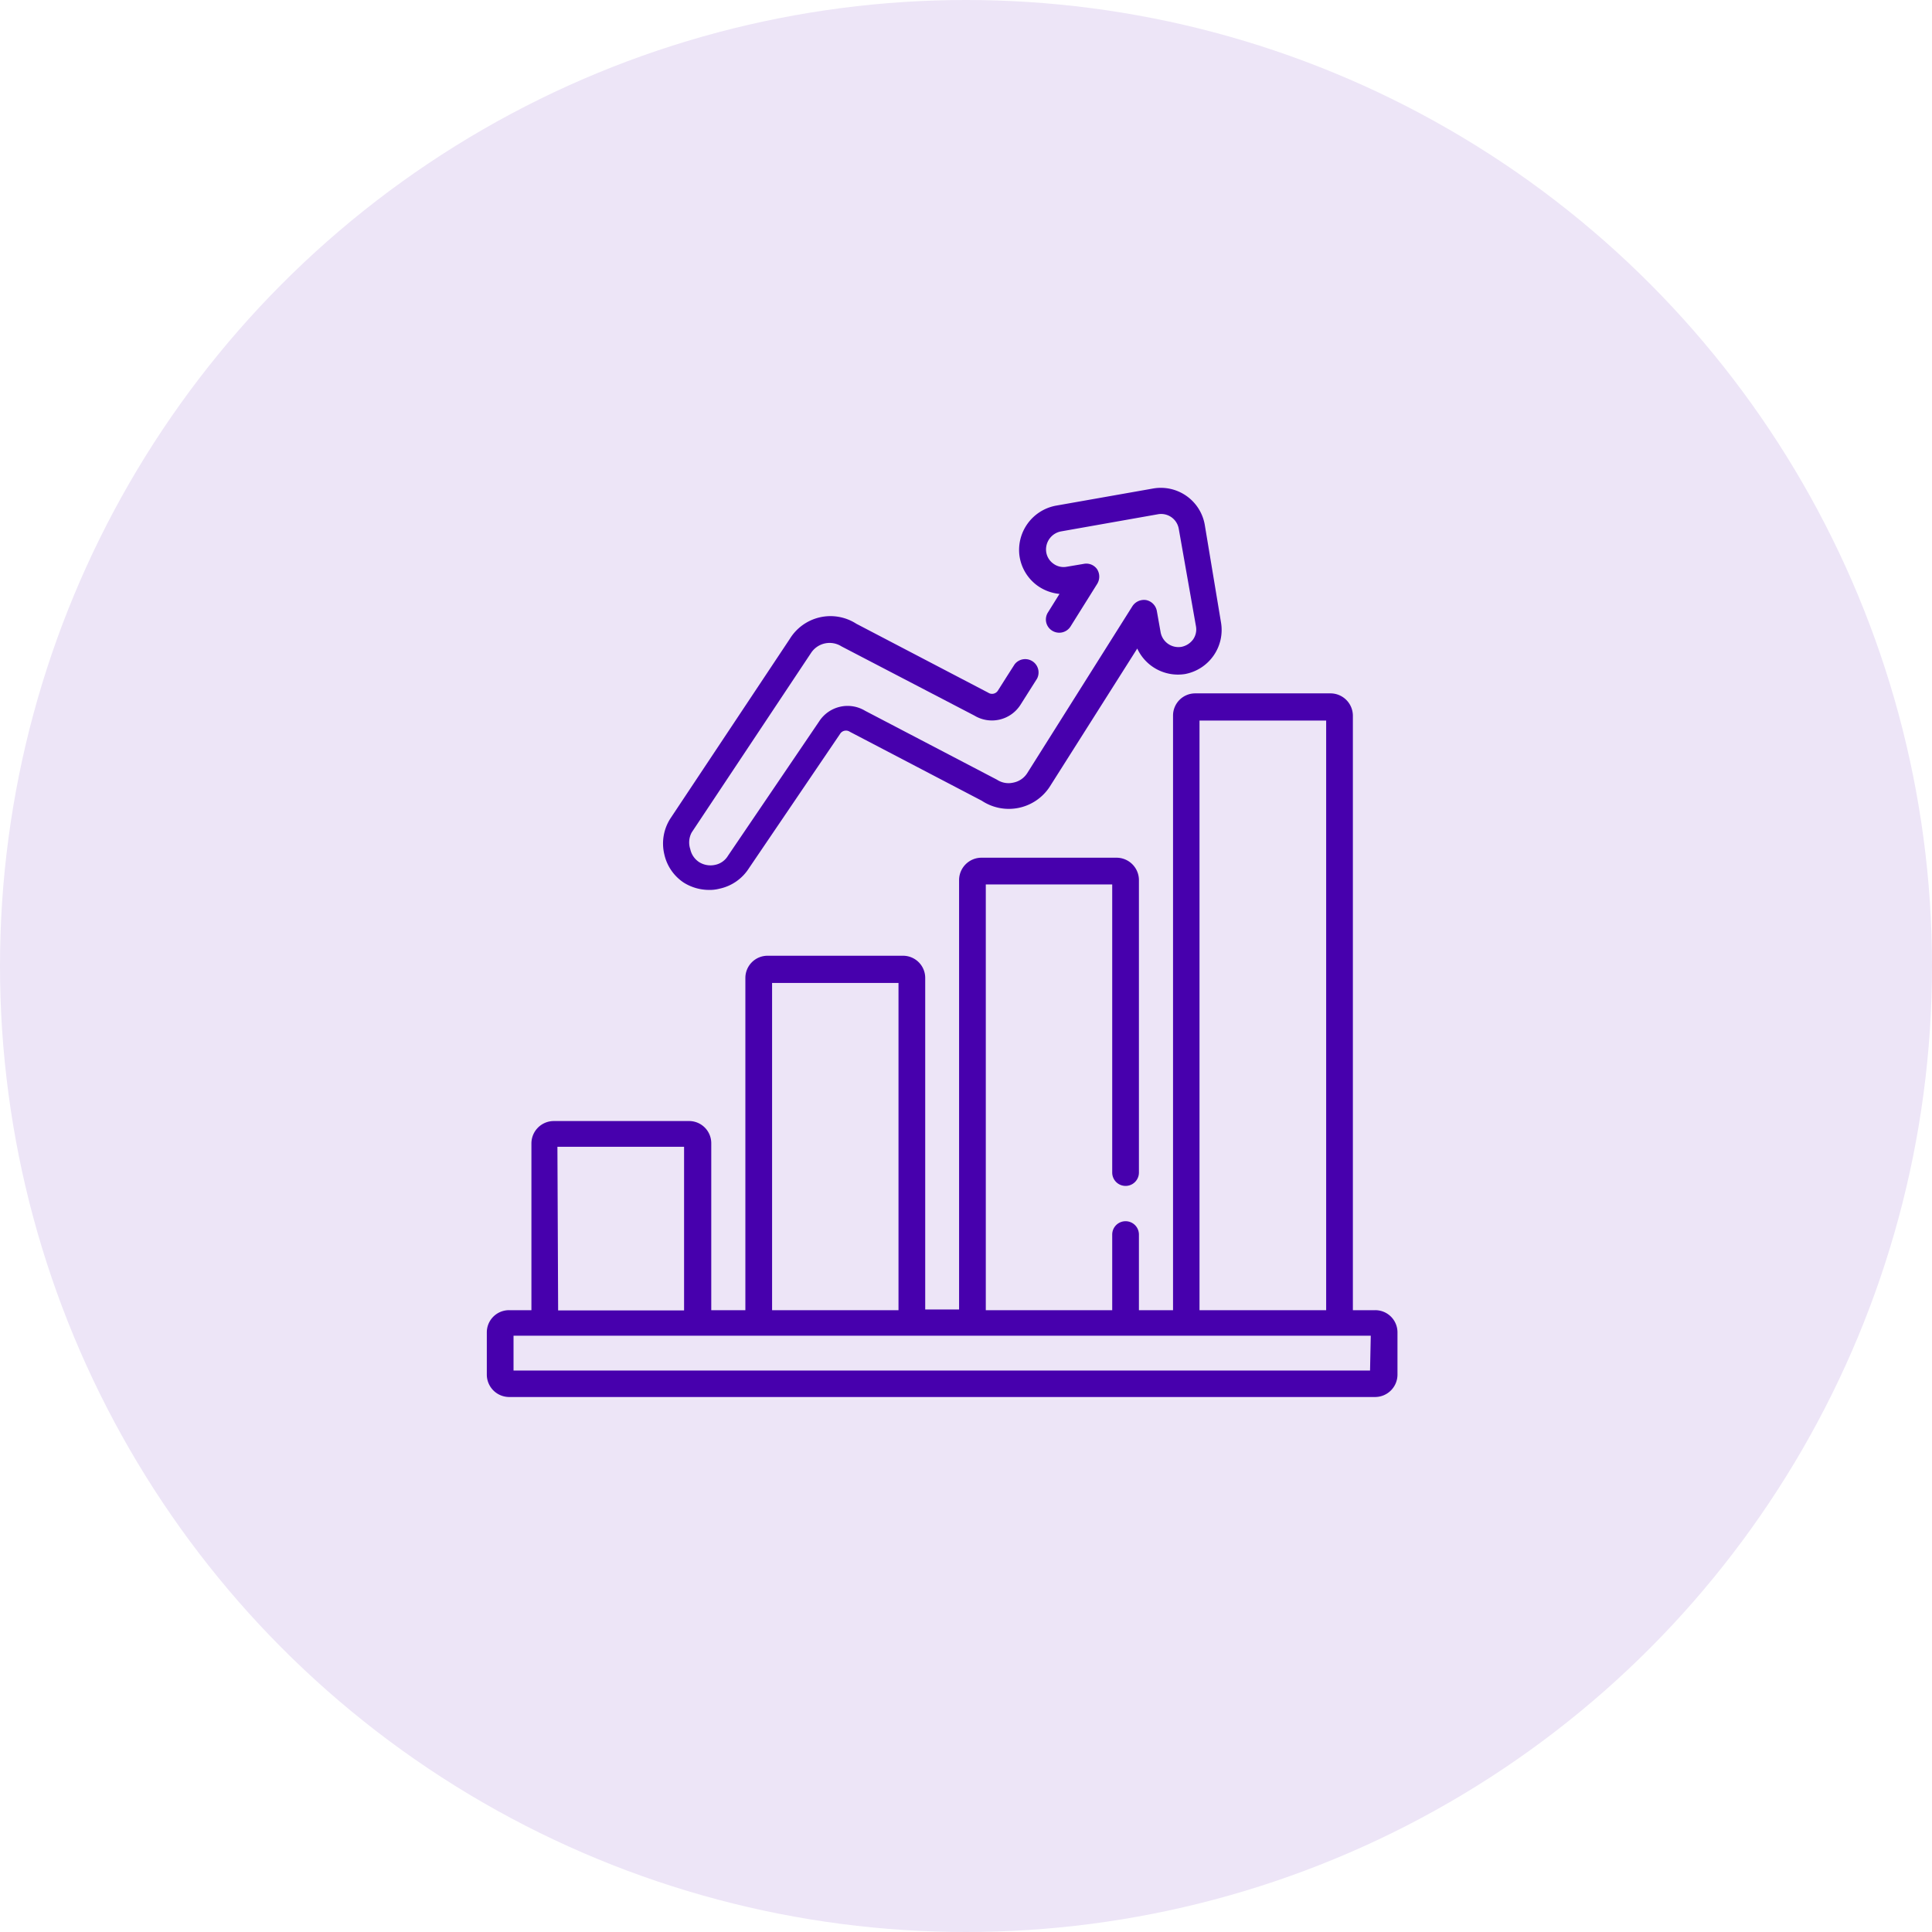
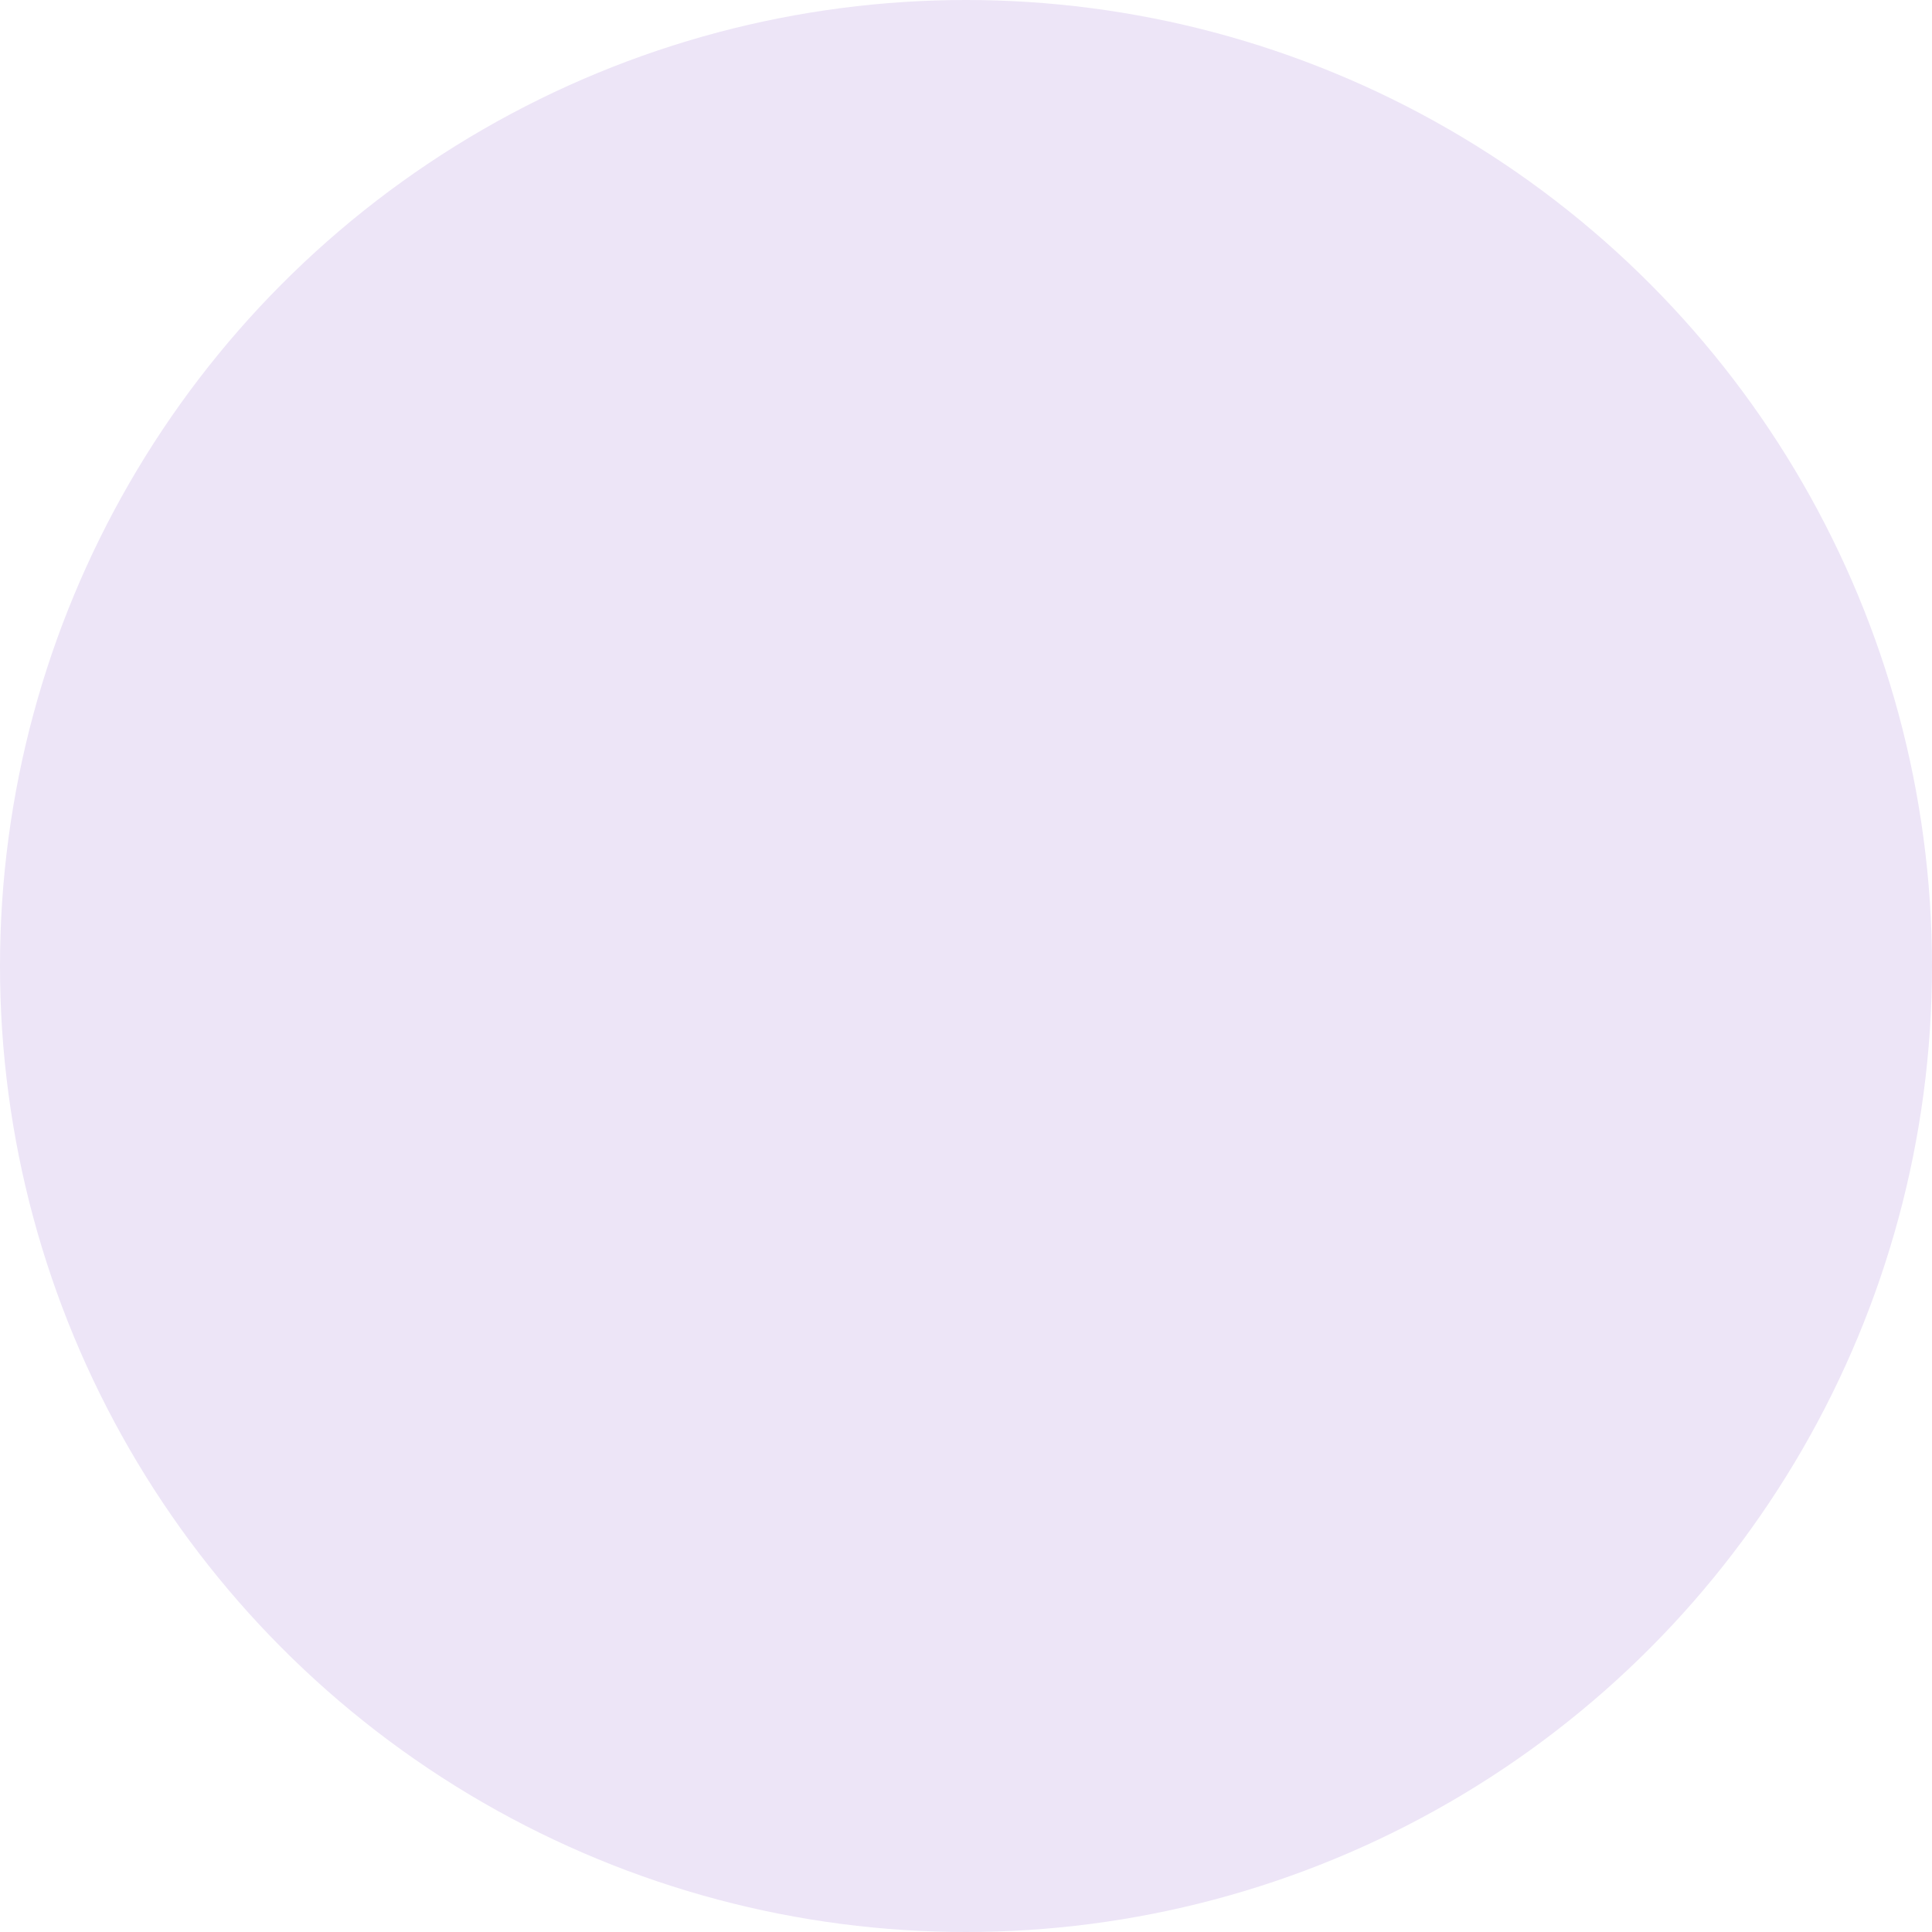
<svg xmlns="http://www.w3.org/2000/svg" viewBox="0 0 81 81">
  <defs>
    <style>.cls-1{fill:none;}.cls-2{fill:#ede5f7;}.cls-3{clip-path:url(#clip-path);}.cls-4{fill:#4700ad;}</style>
    <clipPath id="clip-path">
      <rect class="cls-1" x="20.41" y="20.41" width="38.17" height="38.17" />
    </clipPath>
  </defs>
  <g id="Layer_2" data-name="Layer 2">
    <g id="Layer_1-2" data-name="Layer 1">
      <circle class="cls-2" cx="40.5" cy="40.5" r="40.5" />
      <g class="cls-3">
-         <path class="cls-4" d="M57.65,54.93h-.93V30a.94.94,0,0,0-.94-.93H50.11a.93.93,0,0,0-.93.93V54.93H47.75V51.76a.56.56,0,0,0-1.12,0v3.17h-5.3V37.08h5.3V49.16a.56.56,0,1,0,1.12,0V36.9a.94.94,0,0,0-.93-.94H41.14a.94.94,0,0,0-.93.94v18H38.79V41a.93.93,0,0,0-.93-.93H32.18a.93.93,0,0,0-.93.93V54.93H29.82v-7a.93.93,0,0,0-.93-.93H23.22a.94.94,0,0,0-.94.93v7h-.93a.93.93,0,0,0-.94.93v1.78a.94.94,0,0,0,.94.93h36.3a.94.94,0,0,0,.94-.93V55.86a.93.93,0,0,0-.94-.93ZM50.29,30.21H55.6V54.93H50.29Zm-17.92,11h5.3V54.93h-5.3Zm-9,6.87h5.31v6.86H23.4Zm34.07,9.38H21.53V56H57.47Z" />
-         <path class="cls-4" d="M28.66,37a2,2,0,0,0,1.06.31,1.61,1.61,0,0,0,.44-.05,1.94,1.94,0,0,0,1.24-.86l3.82-5.63v0a.29.29,0,0,1,.41-.09l0,0,5.53,2.89A2.05,2.05,0,0,0,44,33l3.68-5.81a1.88,1.88,0,0,0,2,1.07,1.88,1.88,0,0,0,1.51-2.17L50.51,22a1.87,1.87,0,0,0-2.16-1.52l-4.08.72a1.89,1.89,0,0,0-1.53,2.09,1.87,1.87,0,0,0,.75,1.26,1.9,1.9,0,0,0,.93.35l-.48.77a.55.55,0,0,0,.17.77.56.56,0,0,0,.77-.17L46,24.48a.58.58,0,0,0,0-.61.55.55,0,0,0-.56-.23l-.71.12a.72.72,0,0,1-.57-.13.73.73,0,0,1-.3-.51.77.77,0,0,1,.62-.84l4.07-.72a.75.75,0,0,1,.87.61l.72,4.08a.73.73,0,0,1-.12.56.8.8,0,0,1-.49.31.76.76,0,0,1-.87-.61l-.16-.9a.57.57,0,0,0-.44-.45.58.58,0,0,0-.58.25l-4.41,7a.89.89,0,0,1-.58.4.88.88,0,0,1-.69-.12l0,0-5.53-2.89a1.42,1.42,0,0,0-1.93.45l-3.82,5.63h0a.82.82,0,0,1-.54.38.9.9,0,0,1-.66-.11.86.86,0,0,1-.38-.55A.88.88,0,0,1,29,34.9l5-7.52h0a.93.93,0,0,1,1.28-.28l0,0L40.85,30a1.42,1.42,0,0,0,1.94-.46l.69-1.09a.56.56,0,0,0-.94-.6l-.32.5-.38.6a.29.29,0,0,1-.41.09l0,0-5.53-2.89a2,2,0,0,0-2.79.64l-5,7.52h0a1.94,1.94,0,0,0-.26,1.5A1.92,1.92,0,0,0,28.66,37Z" />
-       </g>
+         </g>
    </g>
  </g>
</svg>